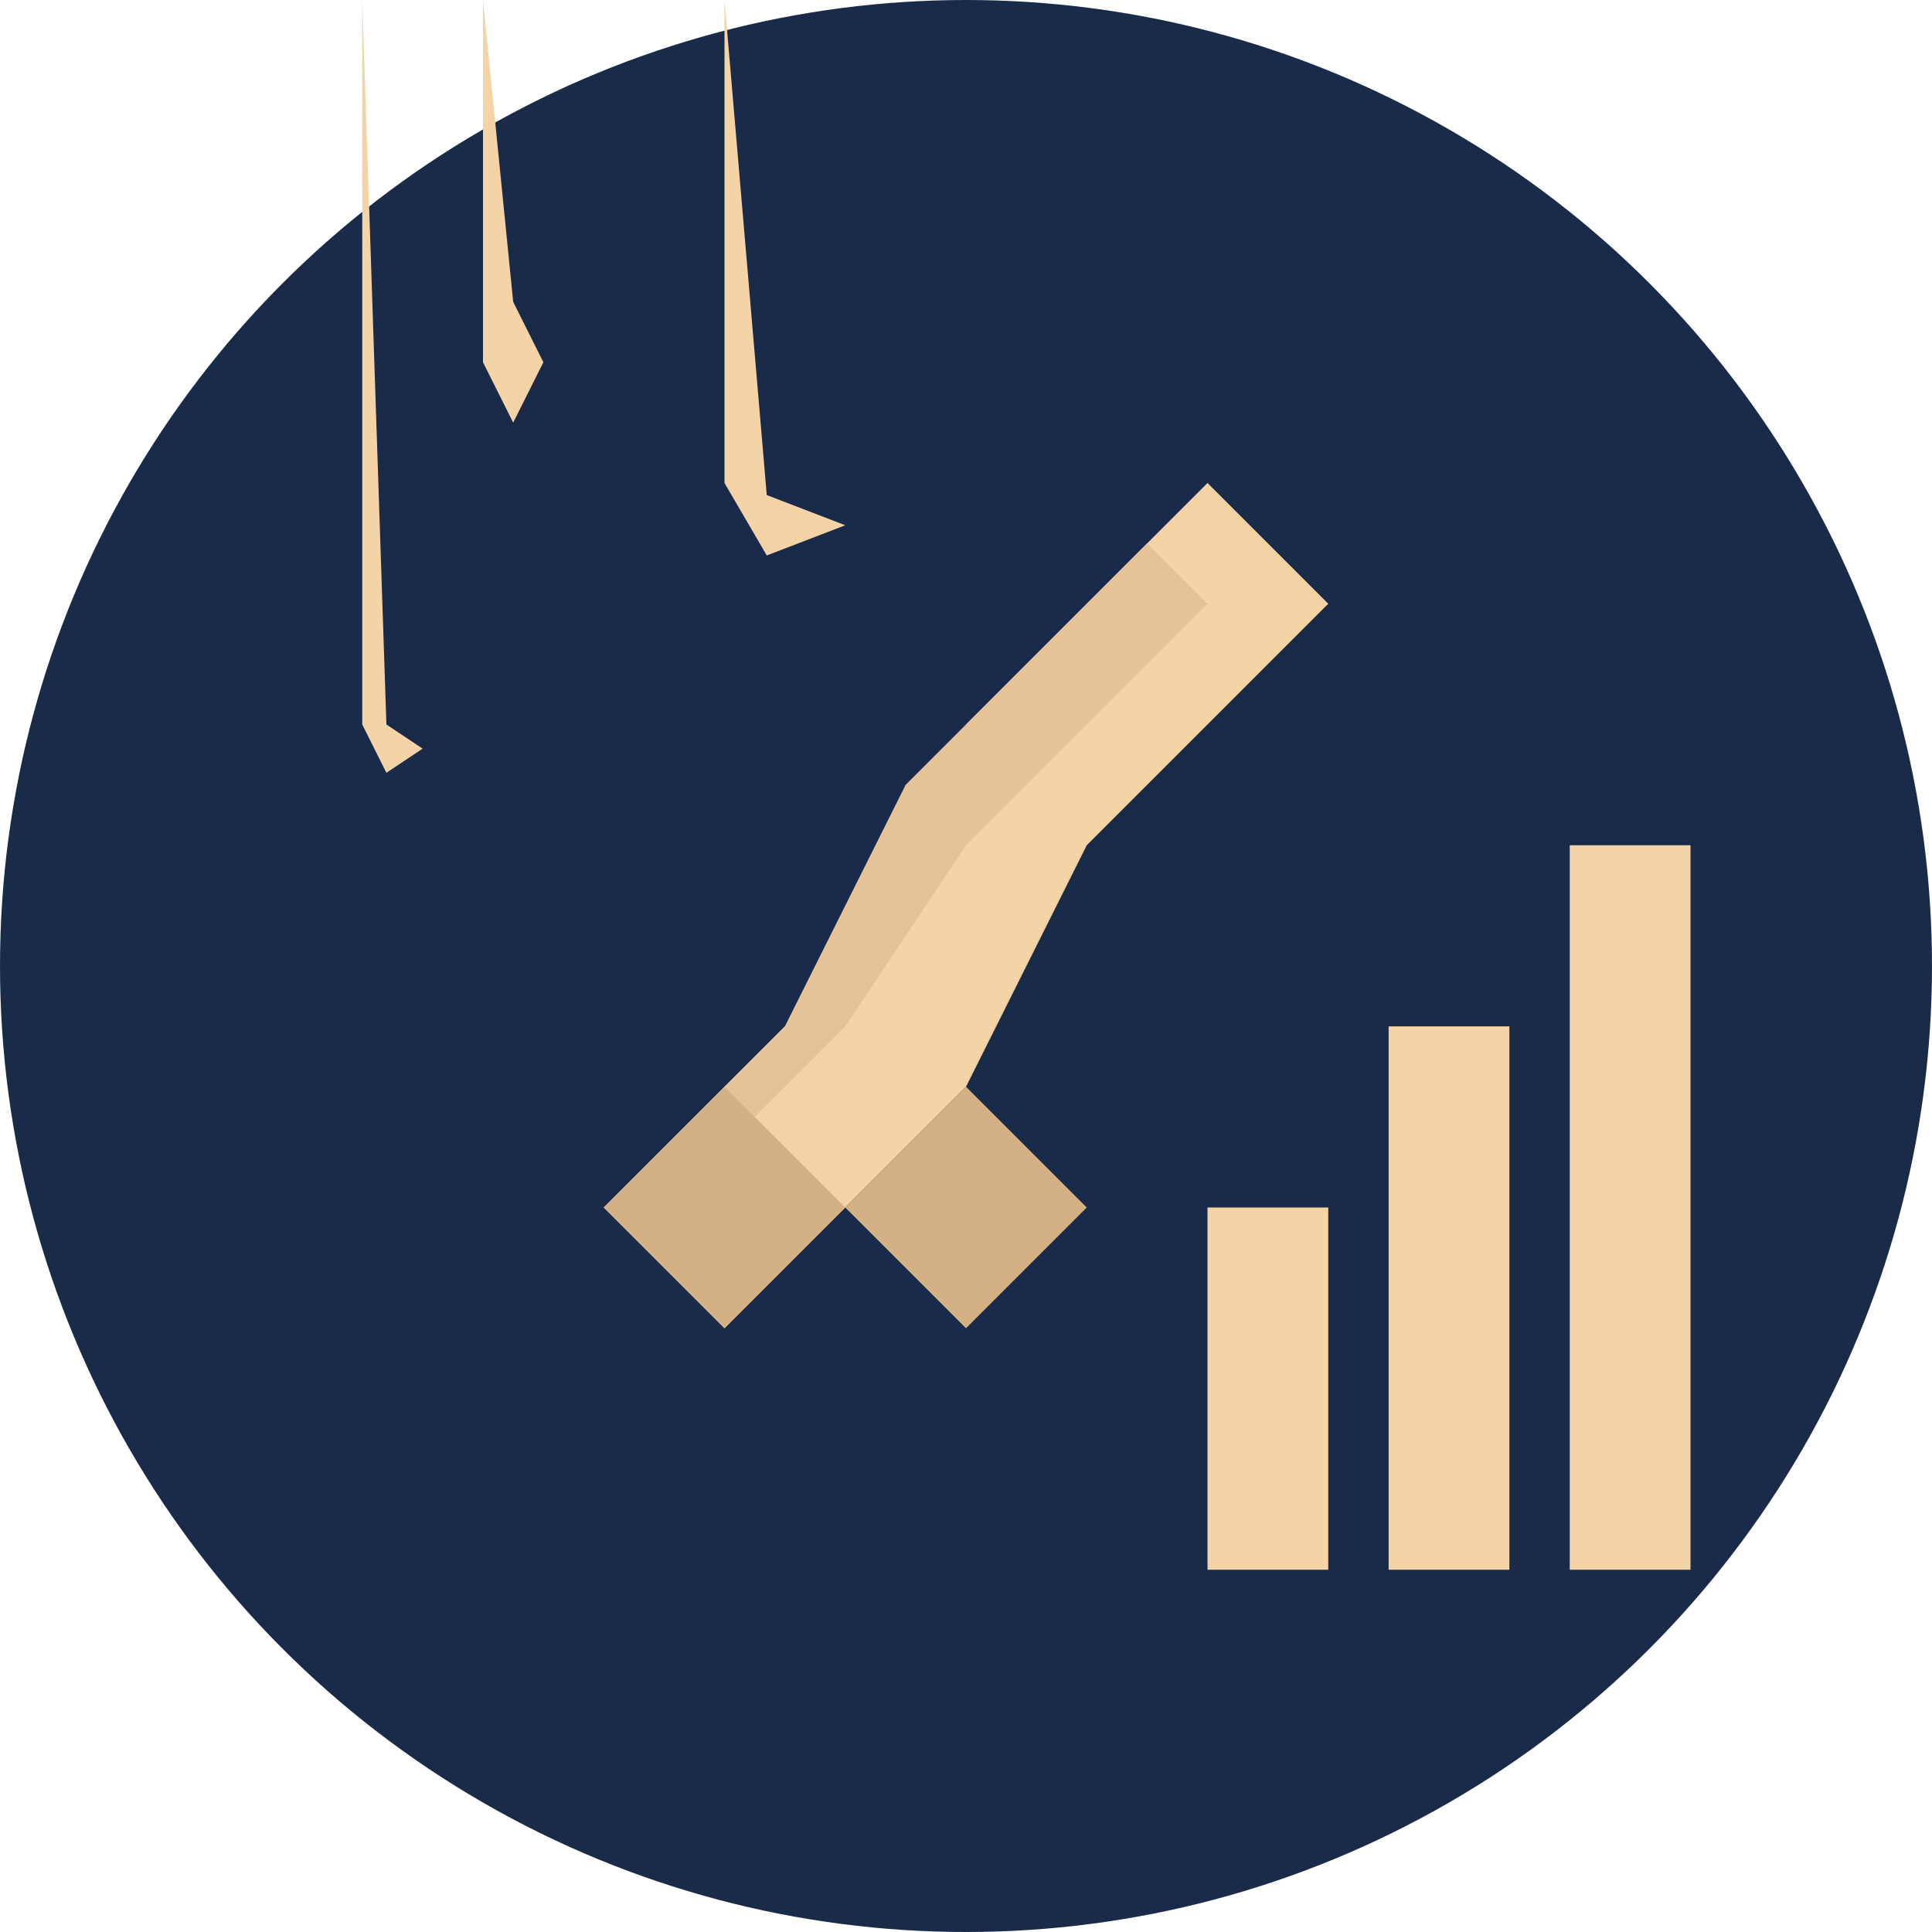
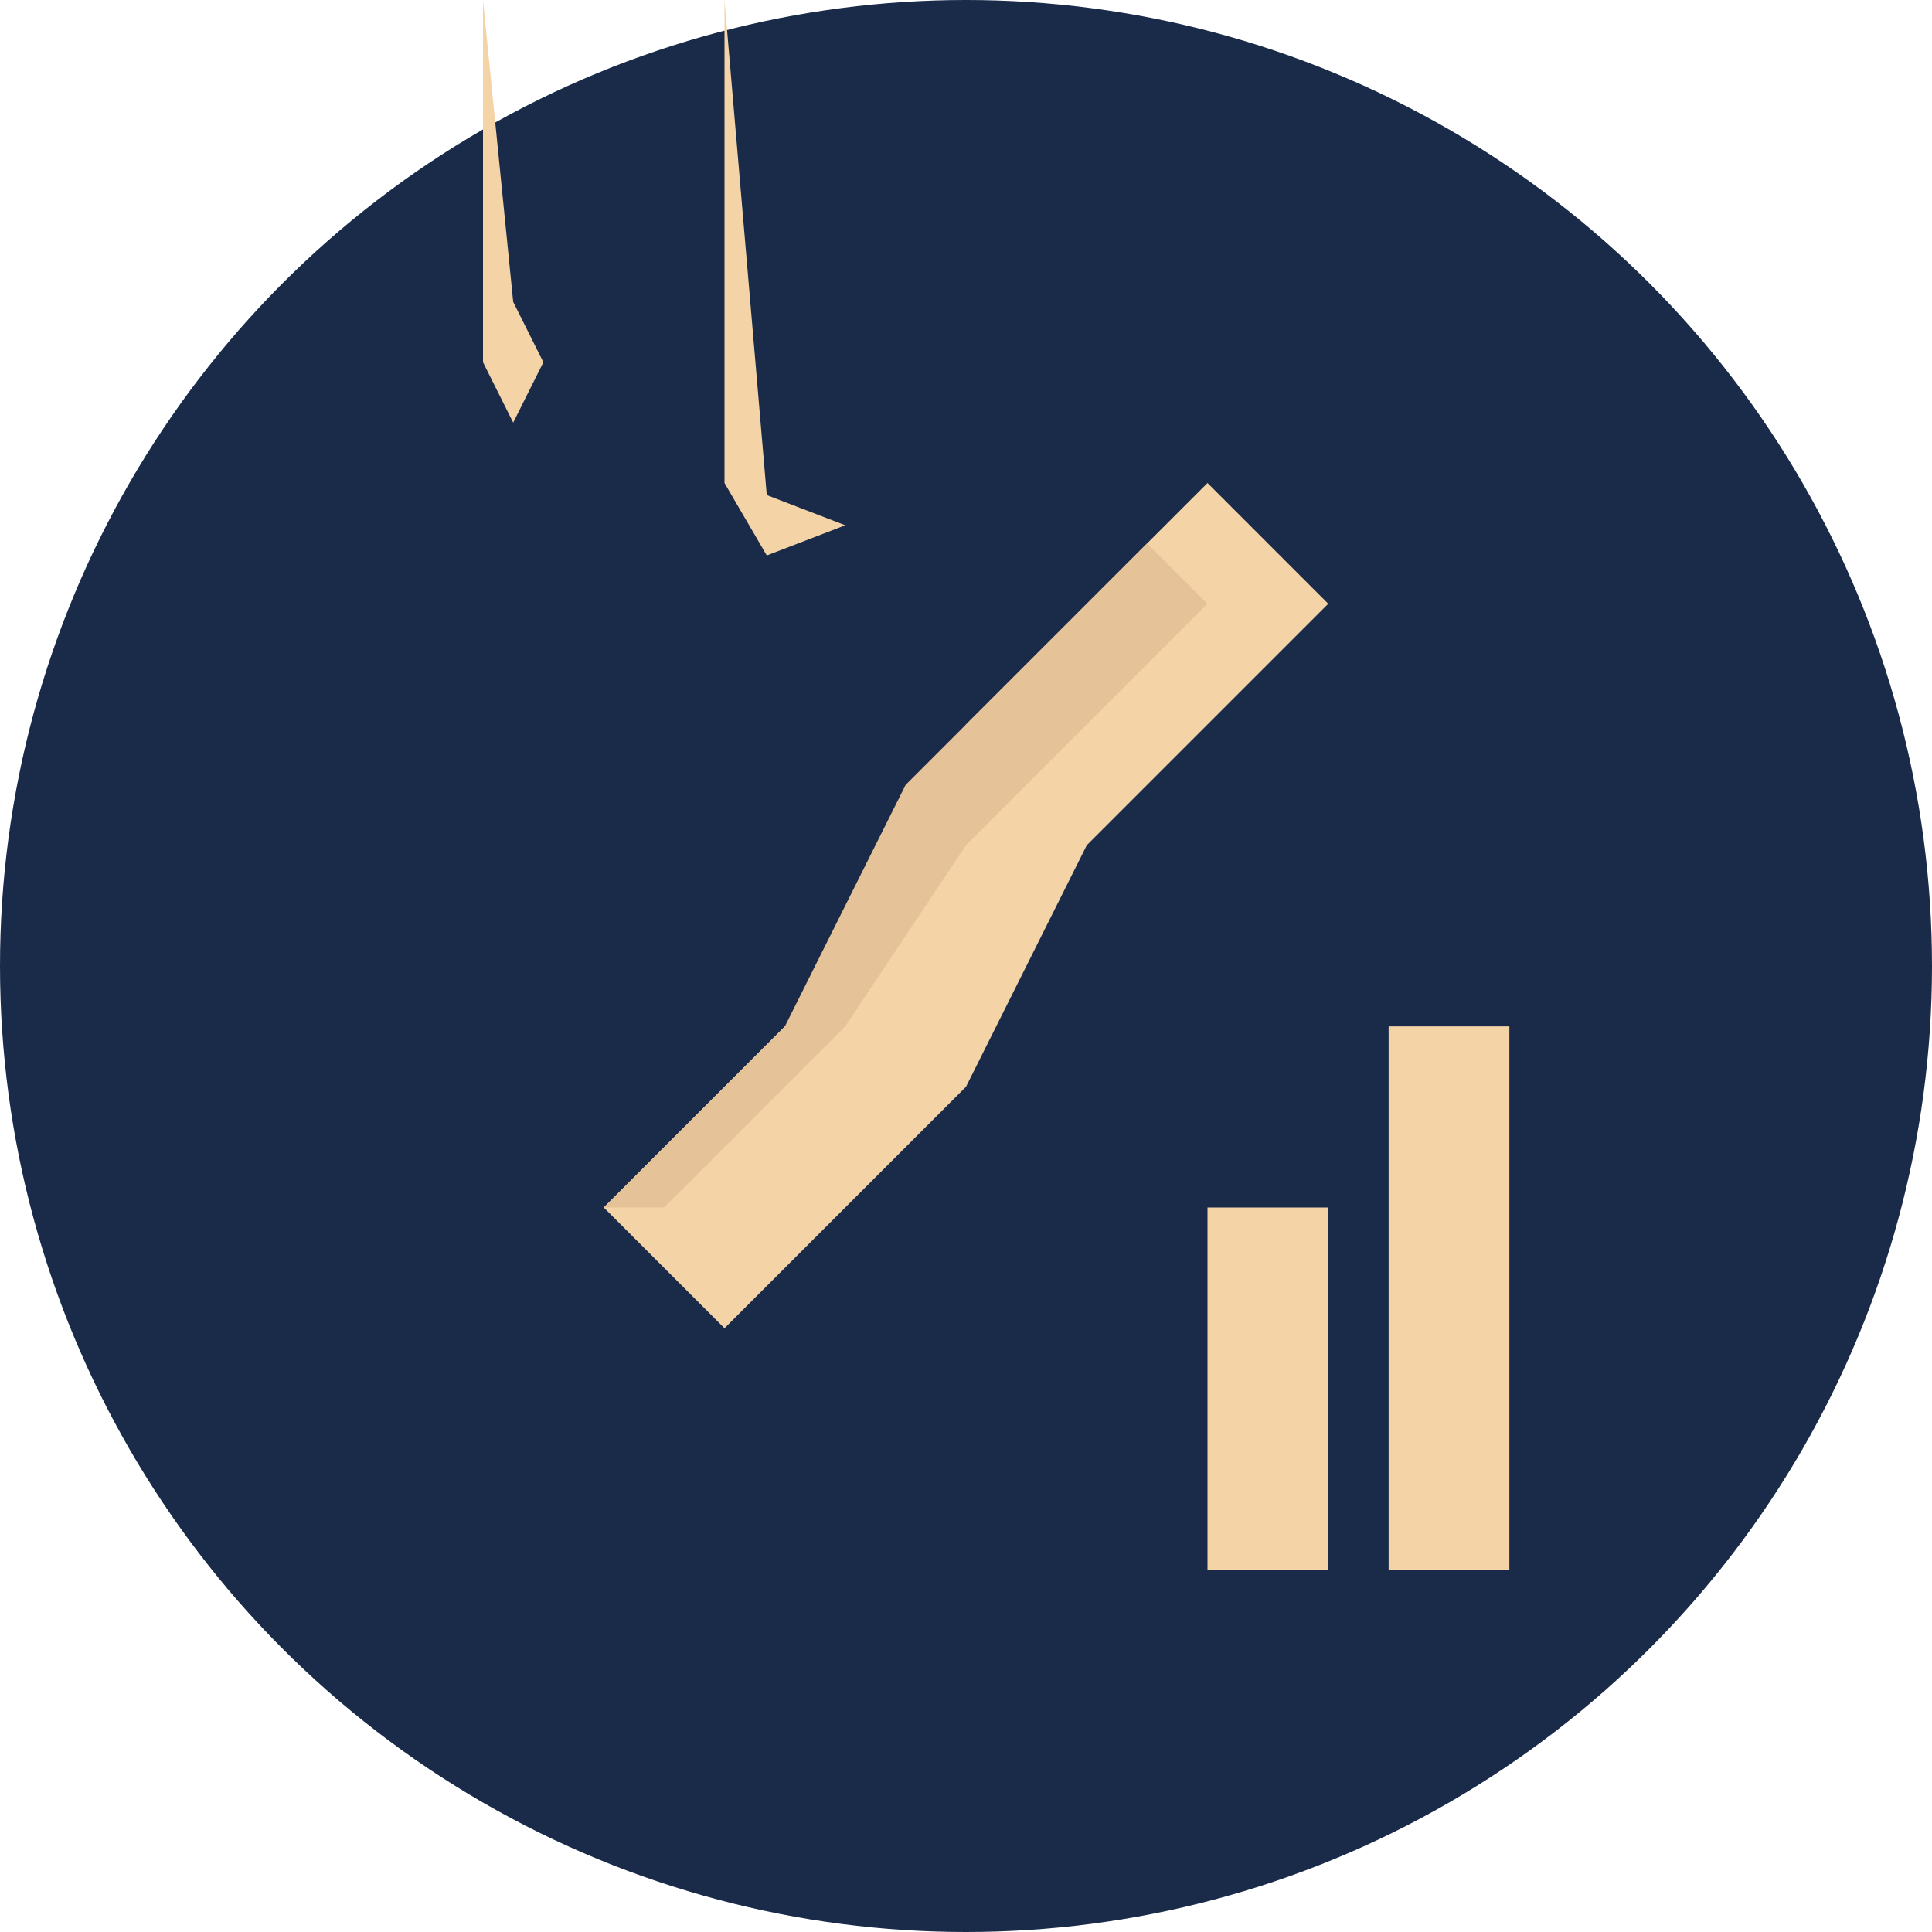
<svg xmlns="http://www.w3.org/2000/svg" width="32" height="32" viewBox="0 0 32 32" fill="none">
  <circle cx="16" cy="16" r="16" fill="#1a2b4a" />
  <path d="M8 6L8.5 7L9 6L8.5 5L8Z" fill="#f4d4a7" />
  <path d="M12 8L12.7 9.2L14 8.7L12.7 8.2L12Z" fill="#f4d4a7" />
-   <path d="M6 12L6.4 12.8L7 12.4L6.4 12L6Z" fill="#f4d4a7" />
  <path d="M10 20L12 18L14 16L16 12L18 10L20 8L22 10L20 12L18 14L16 18L14 20L12 22L10 20Z" fill="#f4d4a7" />
  <path d="M10 20L11 19L13 17L15 13L17 11L19 9L20 10L18 12L16 14L14 17L12 19L11 20L10 20Z" fill="#e6c299" />
-   <path d="M12 22L10 20L12 18L14 20L12 22Z" fill="#d4b085" />
-   <path d="M14 20L16 18L18 20L16 22L14 20Z" fill="#d4b085" />
  <rect x="20" y="20" width="2" height="6" fill="#f4d4a7" />
  <rect x="23" y="17" width="2" height="9" fill="#f4d4a7" />
-   <rect x="26" y="14" width="2" height="12" fill="#f4d4a7" />
</svg>